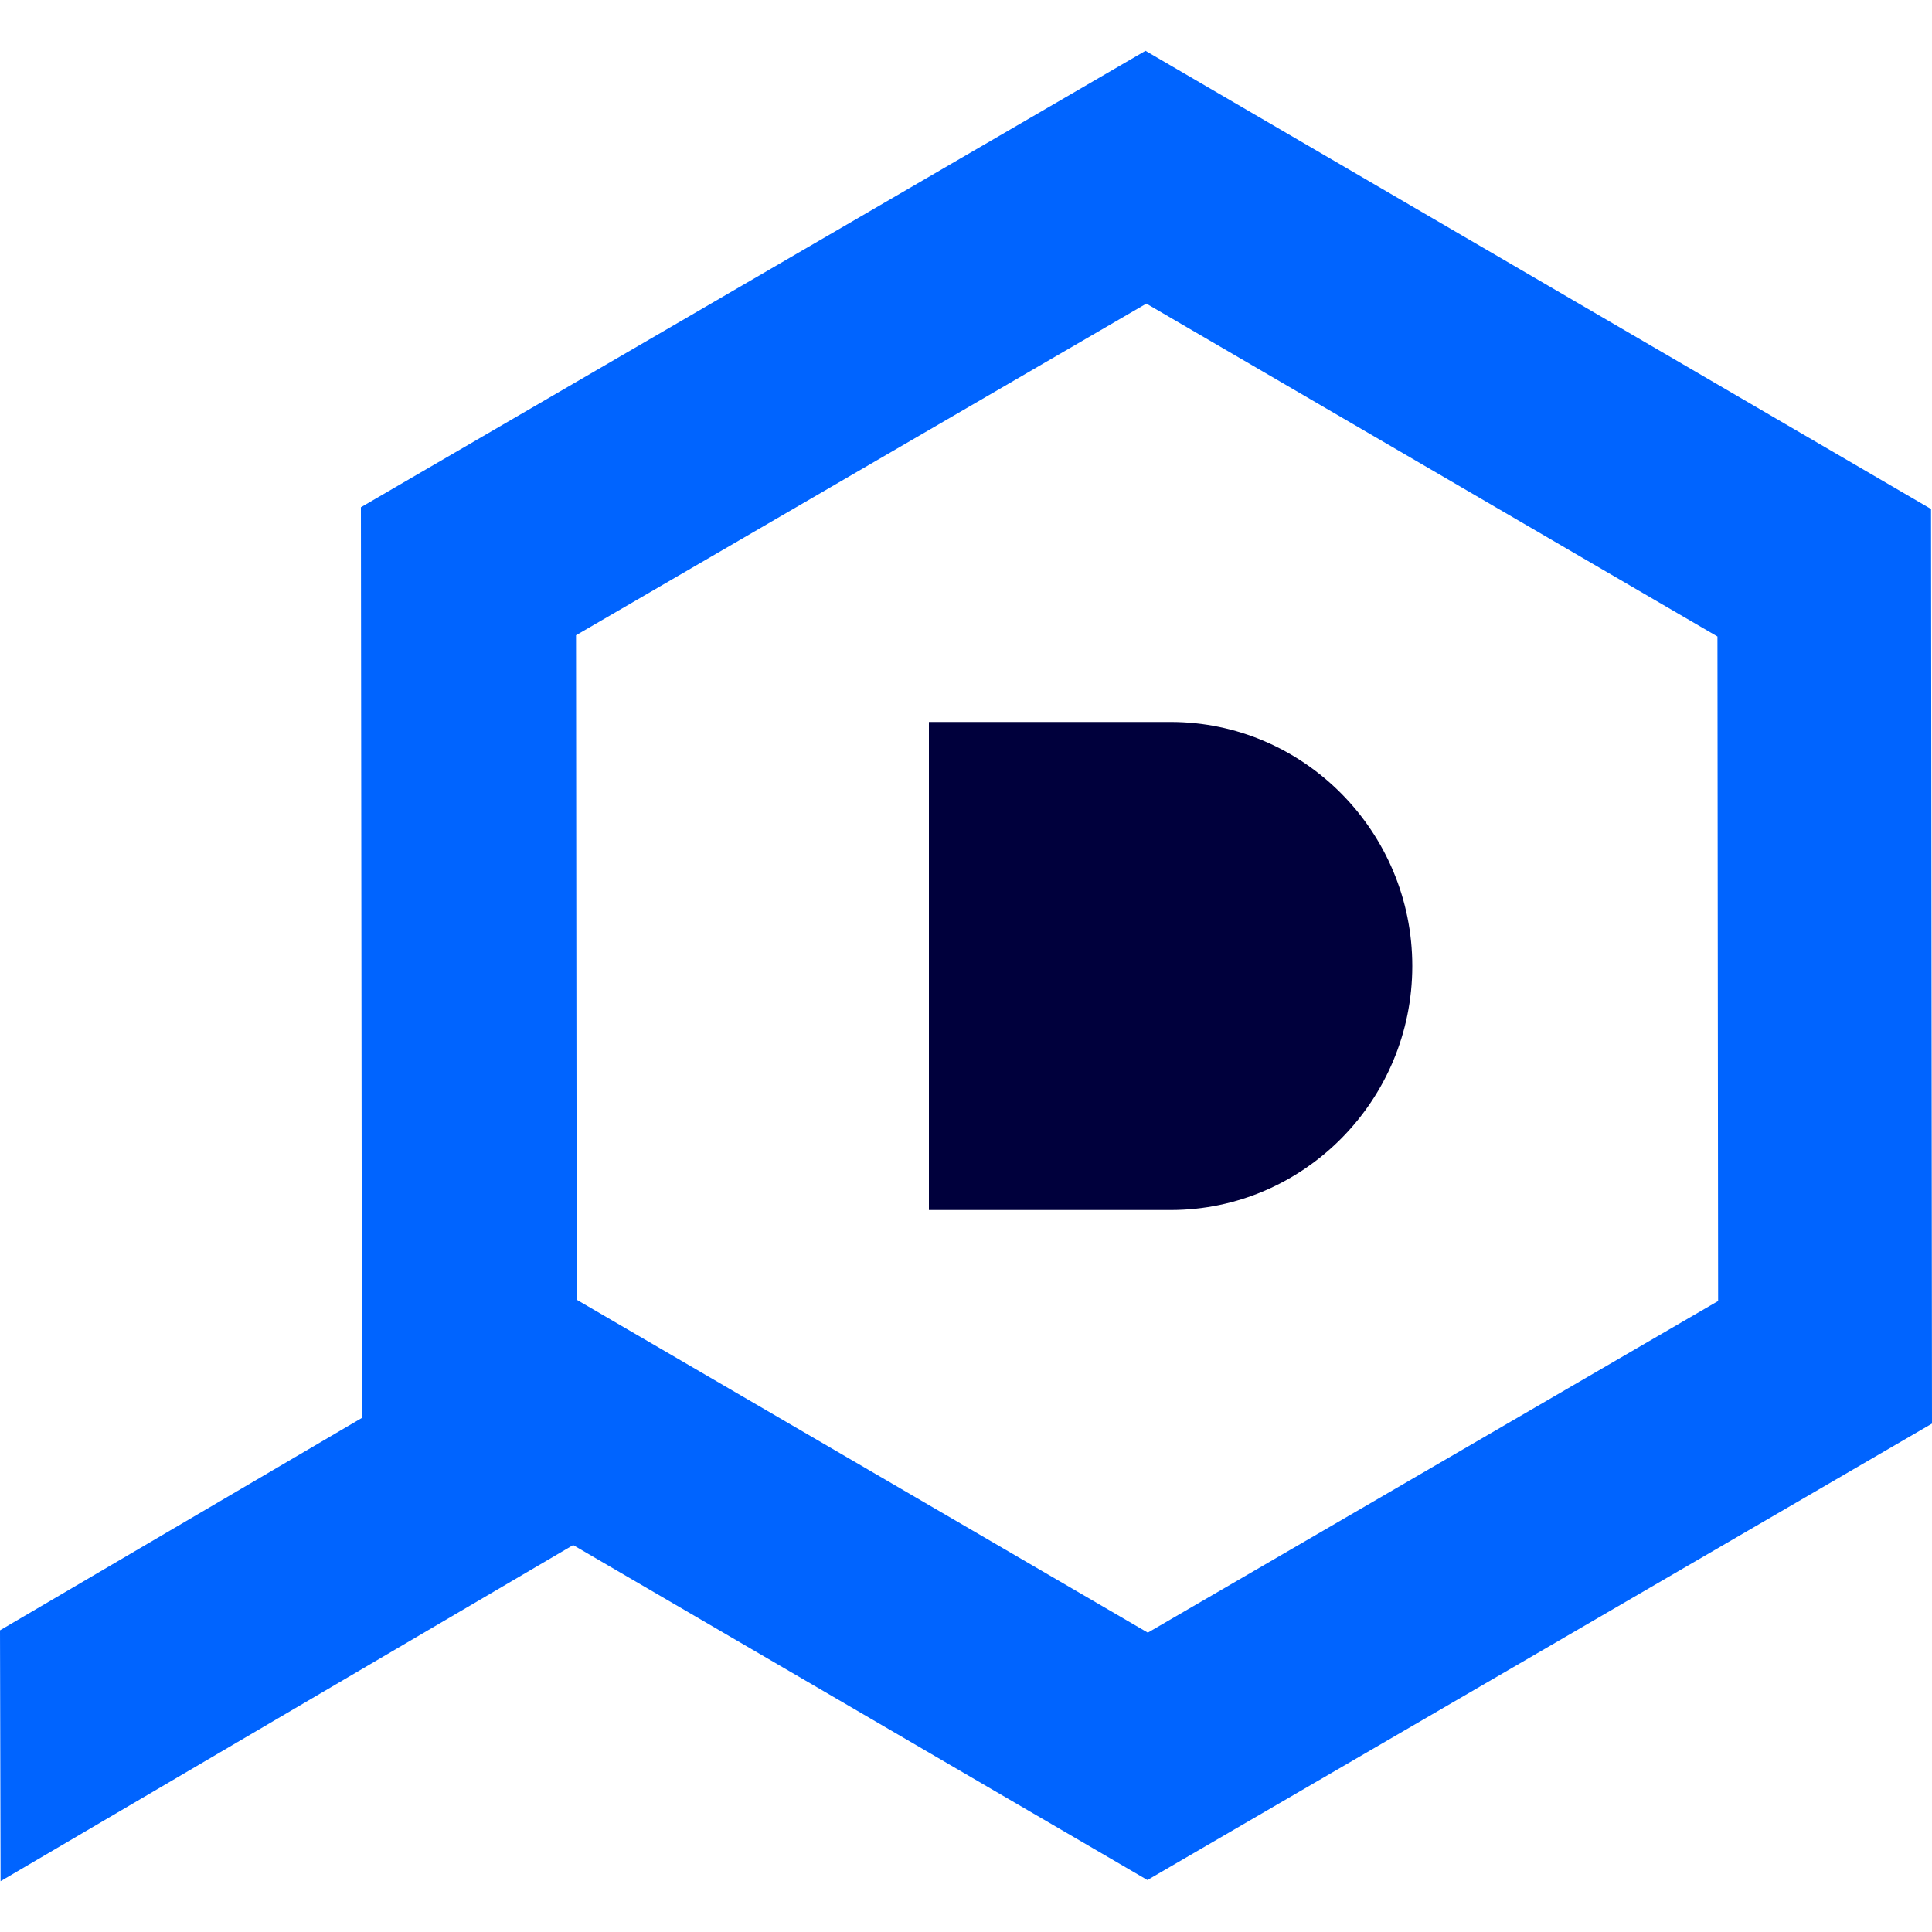
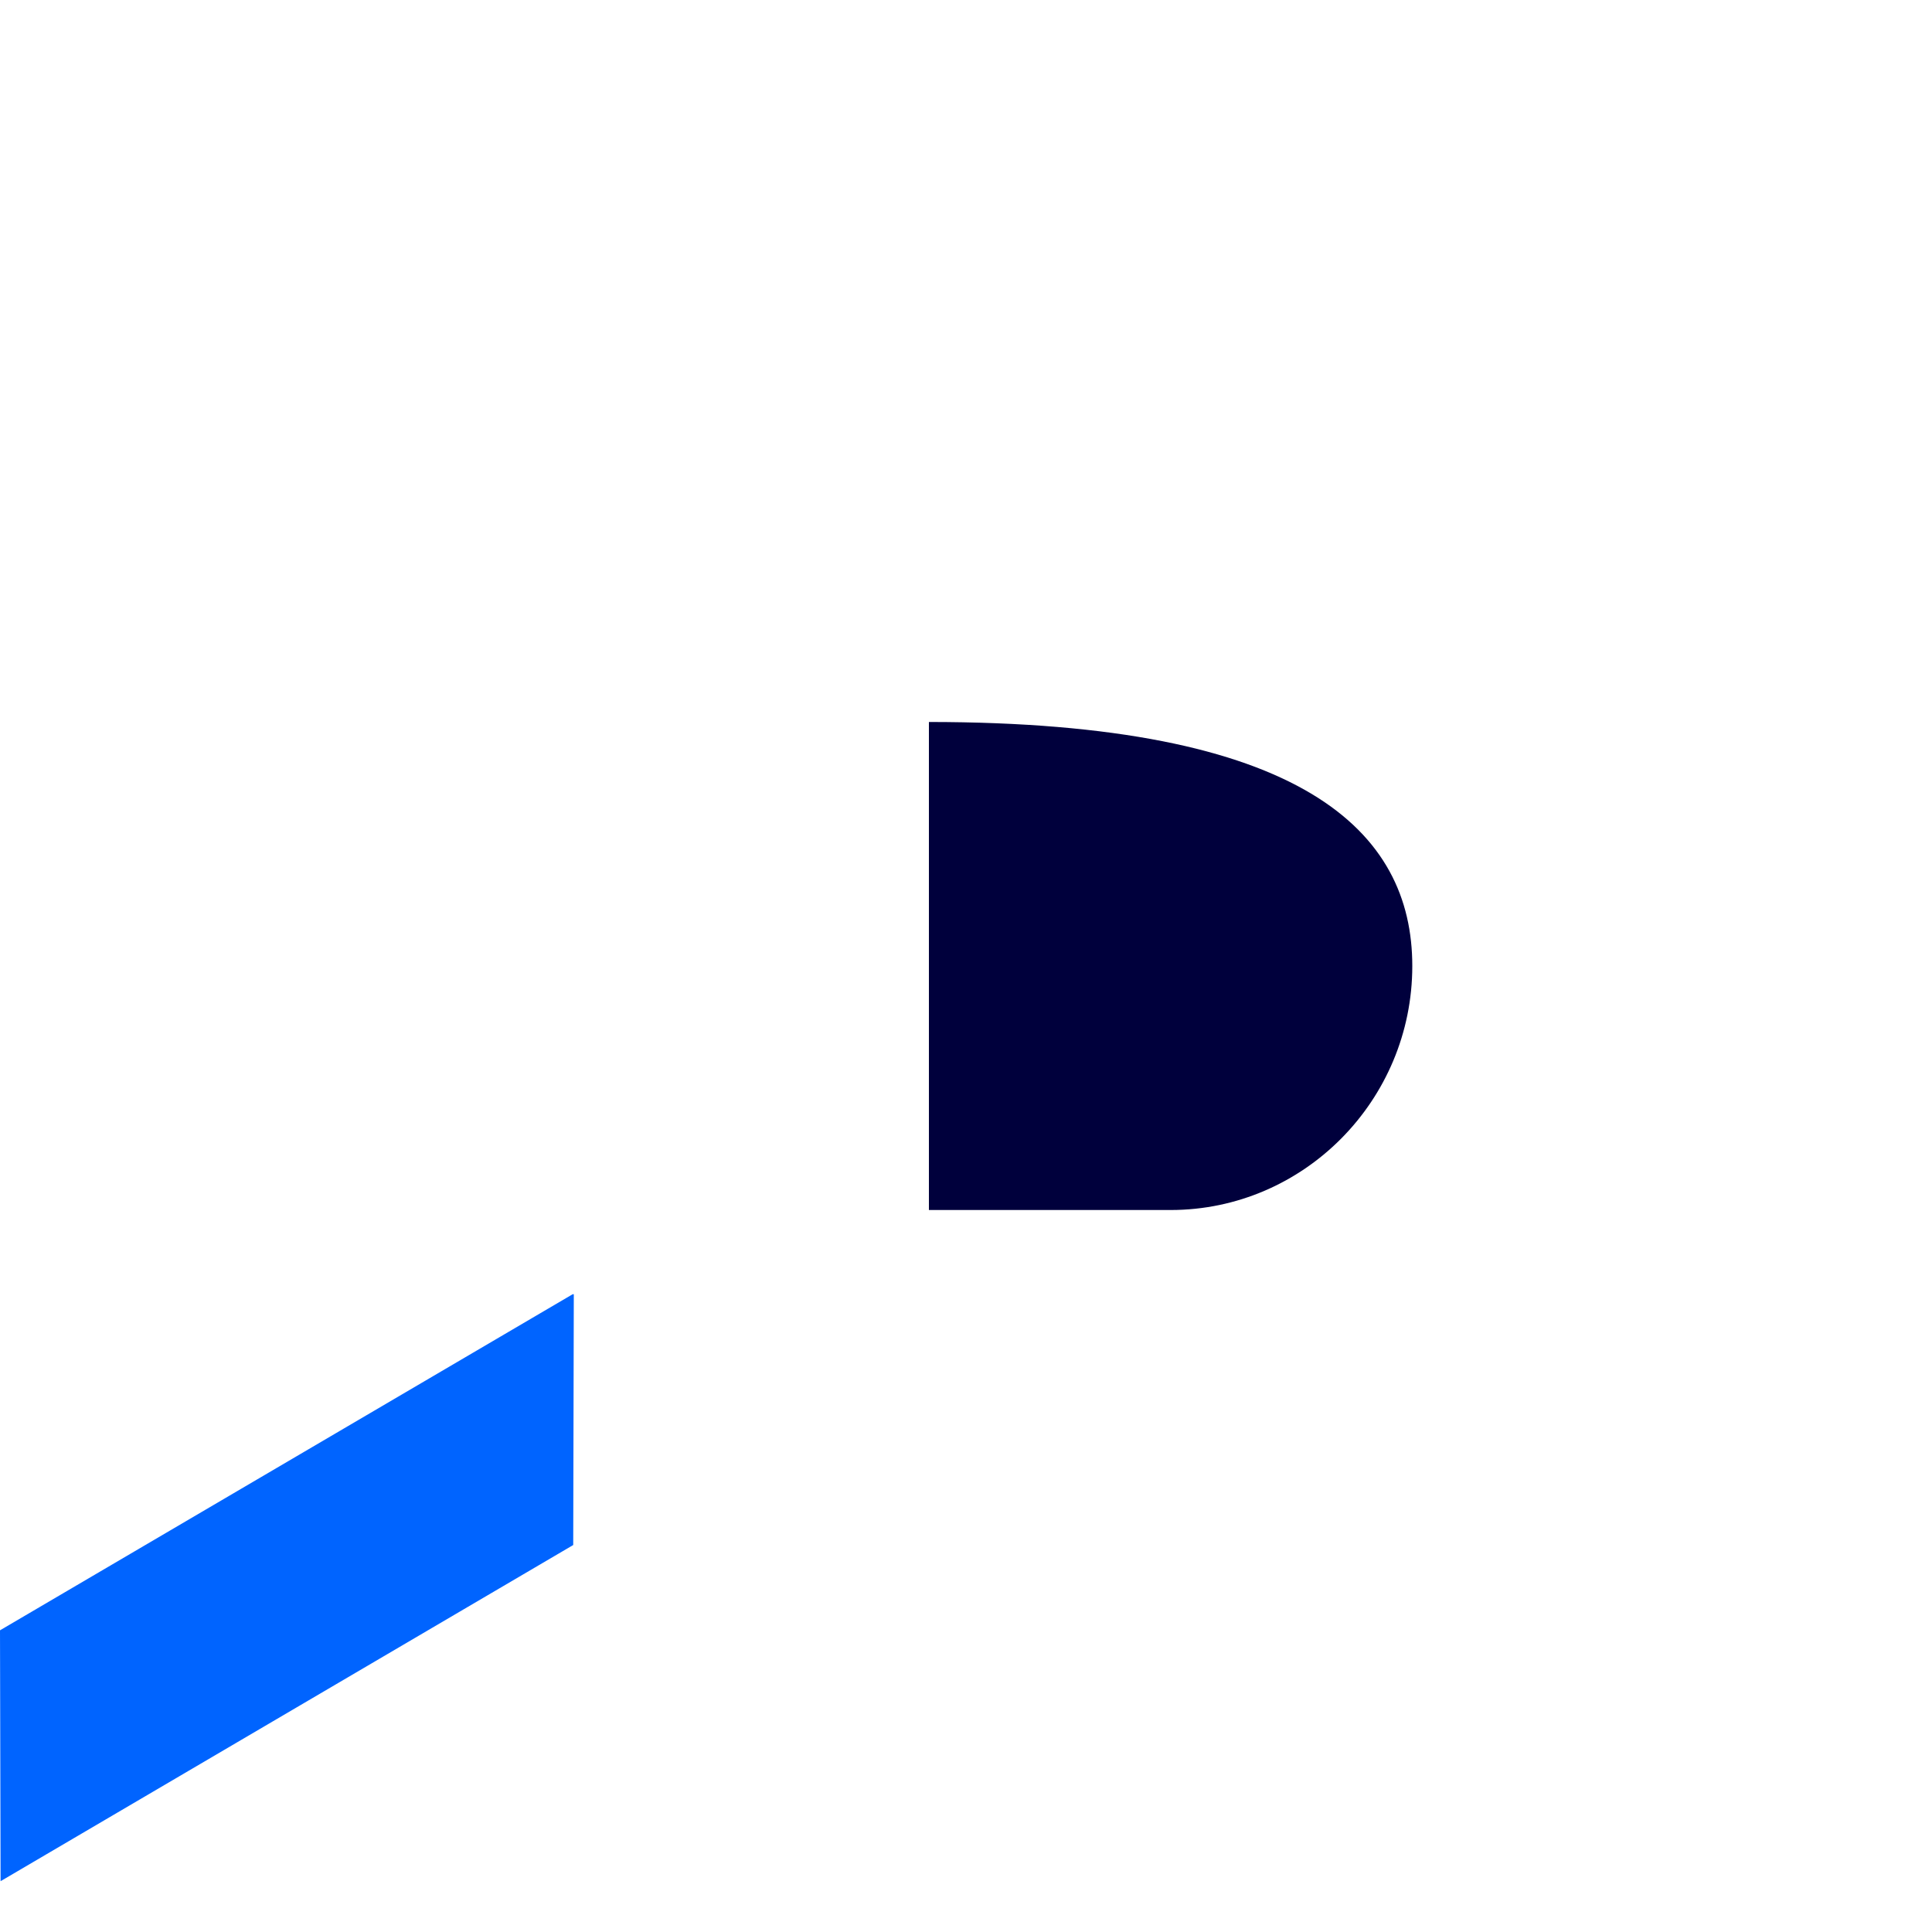
<svg xmlns="http://www.w3.org/2000/svg" width="20" height="20" viewBox="0 0 20 20" fill="none">
  <path d="M0 16.877L0.006 19.474L5.934 15.994L5.94 13.398L5.928 13.398L0 16.877Z" fill="#0064FF" />
-   <path fill-rule="evenodd" clip-rule="evenodd" d="M11.858 0.526L19.99 5.269L20 14.737L11.878 19.462L3.747 14.719L3.736 5.251L11.858 0.526ZM11.867 3.143L17.779 6.589L17.786 13.468L11.882 16.901L5.97 13.455L5.963 6.576L11.867 3.143Z" fill="#0064FF" />
-   <path d="M12.118 12.526H9.616V7.474H12.118C13.496 7.474 14.62 8.609 14.62 10C14.62 11.391 13.496 12.526 12.118 12.526Z" fill="#00003C" />
+   <path d="M12.118 12.526H9.616V7.474C13.496 7.474 14.62 8.609 14.62 10C14.62 11.391 13.496 12.526 12.118 12.526Z" fill="#00003C" />
</svg>